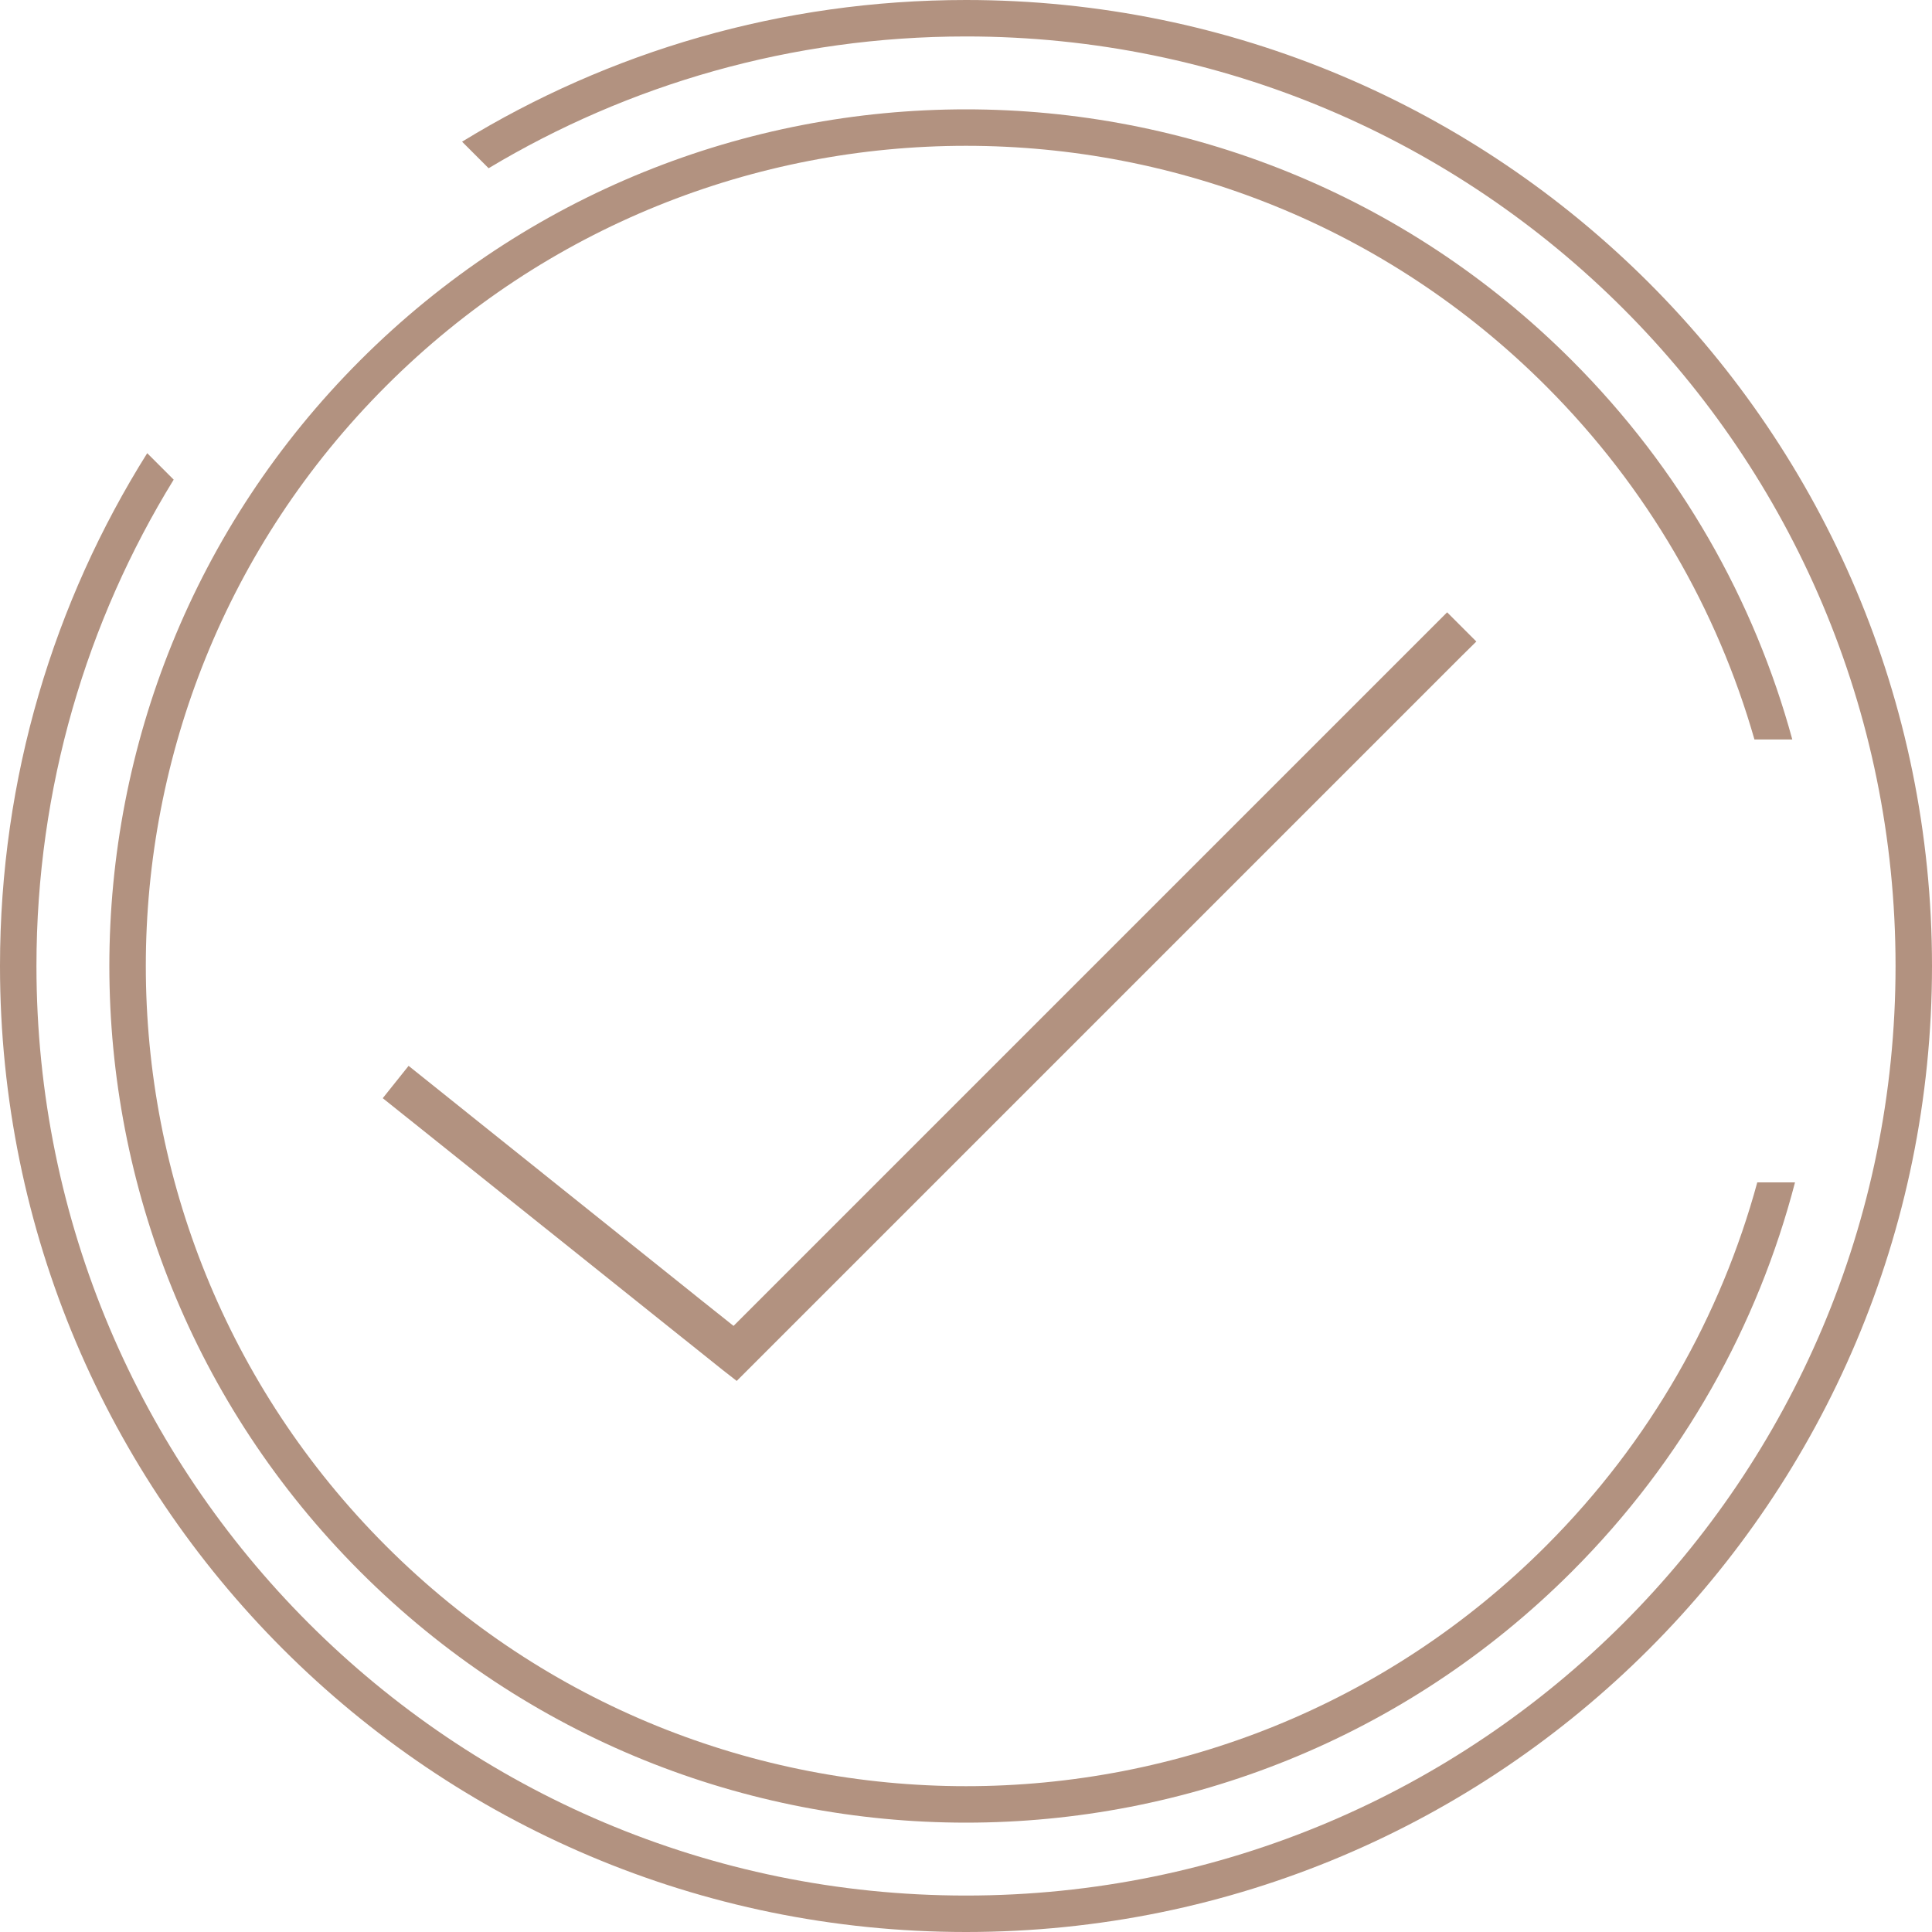
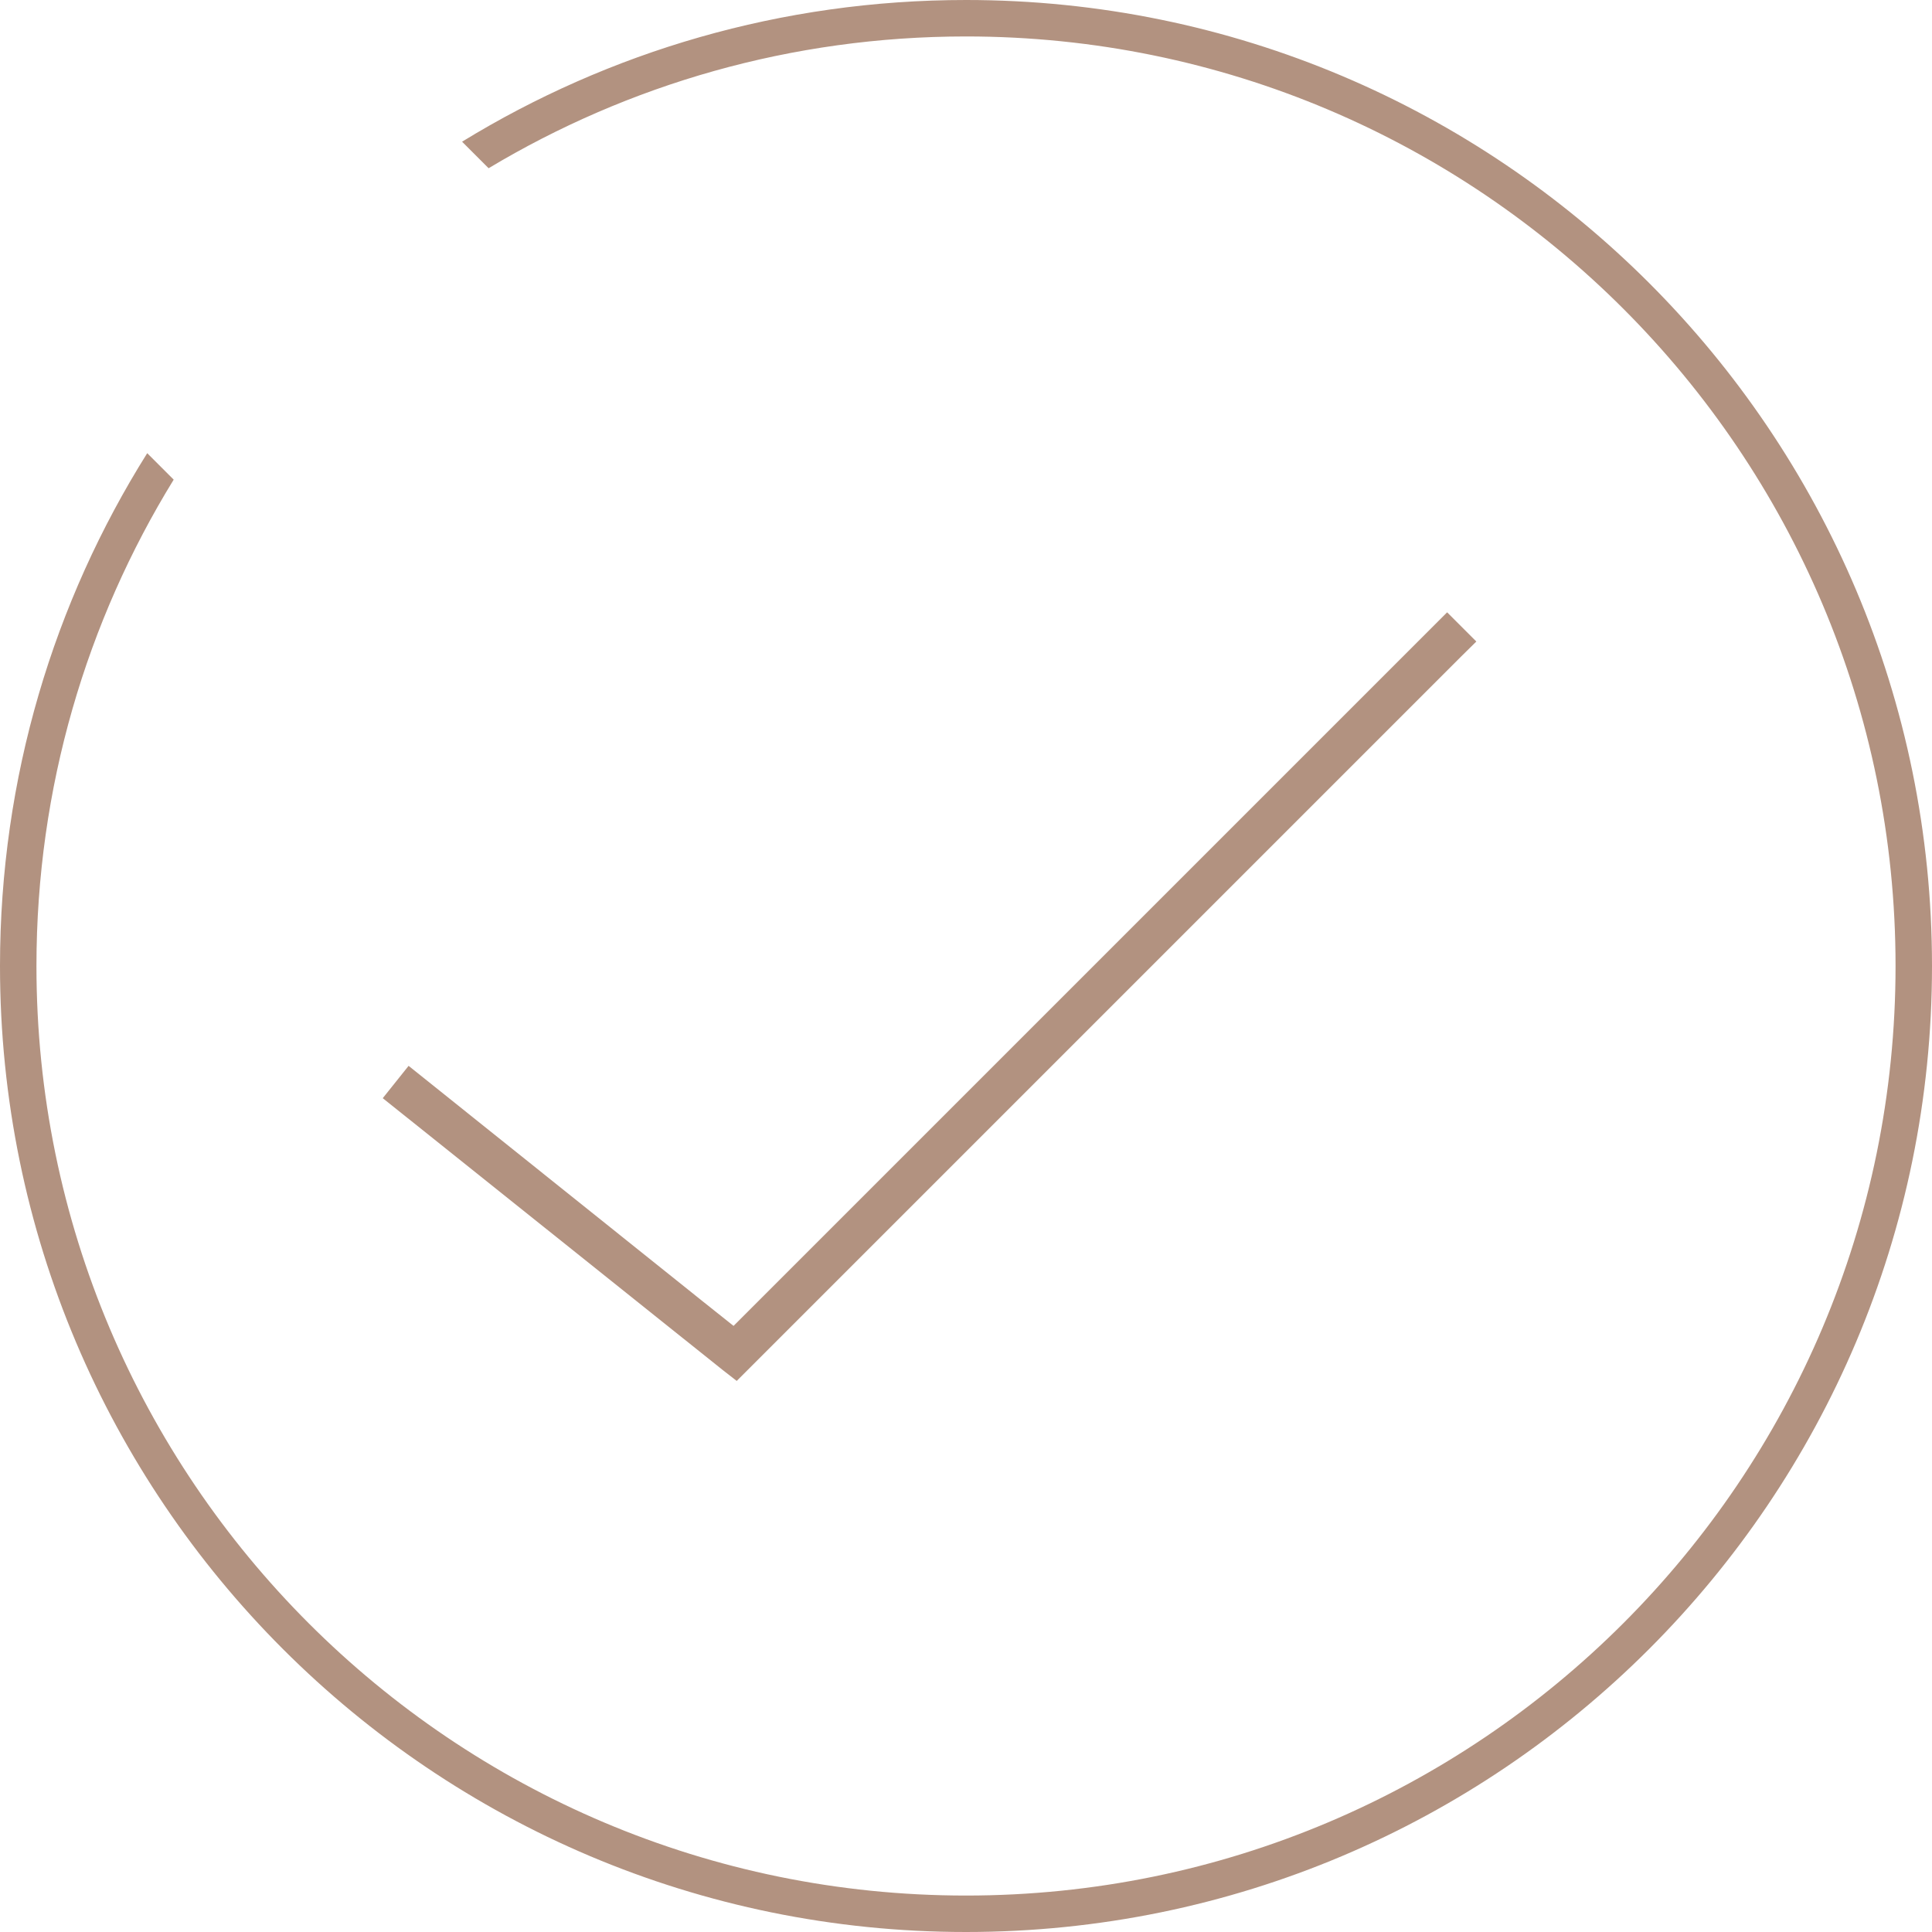
<svg xmlns="http://www.w3.org/2000/svg" width="106" height="106" viewBox="0 0 106 106" fill="none">
  <g clip-path="url(#clip0_359_6956)">
    <path d="M53 2C81.166 2 104 24.834 104 53C104 81.166 81.166 104 53 104C24.834 104 2 81.166 2 53C2 43.218 4.754 34.079 9.529 26.316L8.077 24.864C2.959 33.017 -4.51839e-07 42.663 0 53C1.27948e-06 82.271 23.729 106 53 106C82.271 106 106 82.271 106 53C106 23.729 82.271 -1.27948e-06 53 0C42.869 4.42856e-07 33.401 2.843 25.352 7.774L26.808 9.23C34.464 4.639 43.424 2 53 2Z" fill="#B29280" />
-     <path d="M21.18 84.82C3.607 67.246 3.607 38.754 21.18 21.18C38.754 3.607 67.246 3.607 84.82 21.18C90.412 26.773 94.225 33.471 96.258 40.571L98.335 40.571C96.254 32.95 92.22 25.752 86.234 19.766C67.879 1.411 38.121 1.411 19.766 19.766C1.411 38.121 1.411 67.879 19.766 86.234C38.121 104.589 67.879 104.589 86.234 86.234C92.366 80.102 96.449 72.698 98.484 64.871H96.414C94.423 72.178 90.559 79.081 84.82 84.82C67.246 102.393 38.754 102.393 21.18 84.82Z" fill="#B29280" />
    <path d="M40.247 72.746L38.553 71.397L22.418 58.478L21 60.252L39.636 75.154L40.42 75.765L80.182 36.004L81 35.197L79.398 33.595L40.247 72.746Z" fill="#B29280" />
  </g>
  <defs>
    <clipPath id="clip0_359_6956">
      <rect width="106" height="106" fill="white" />
    </clipPath>
  </defs>
</svg>